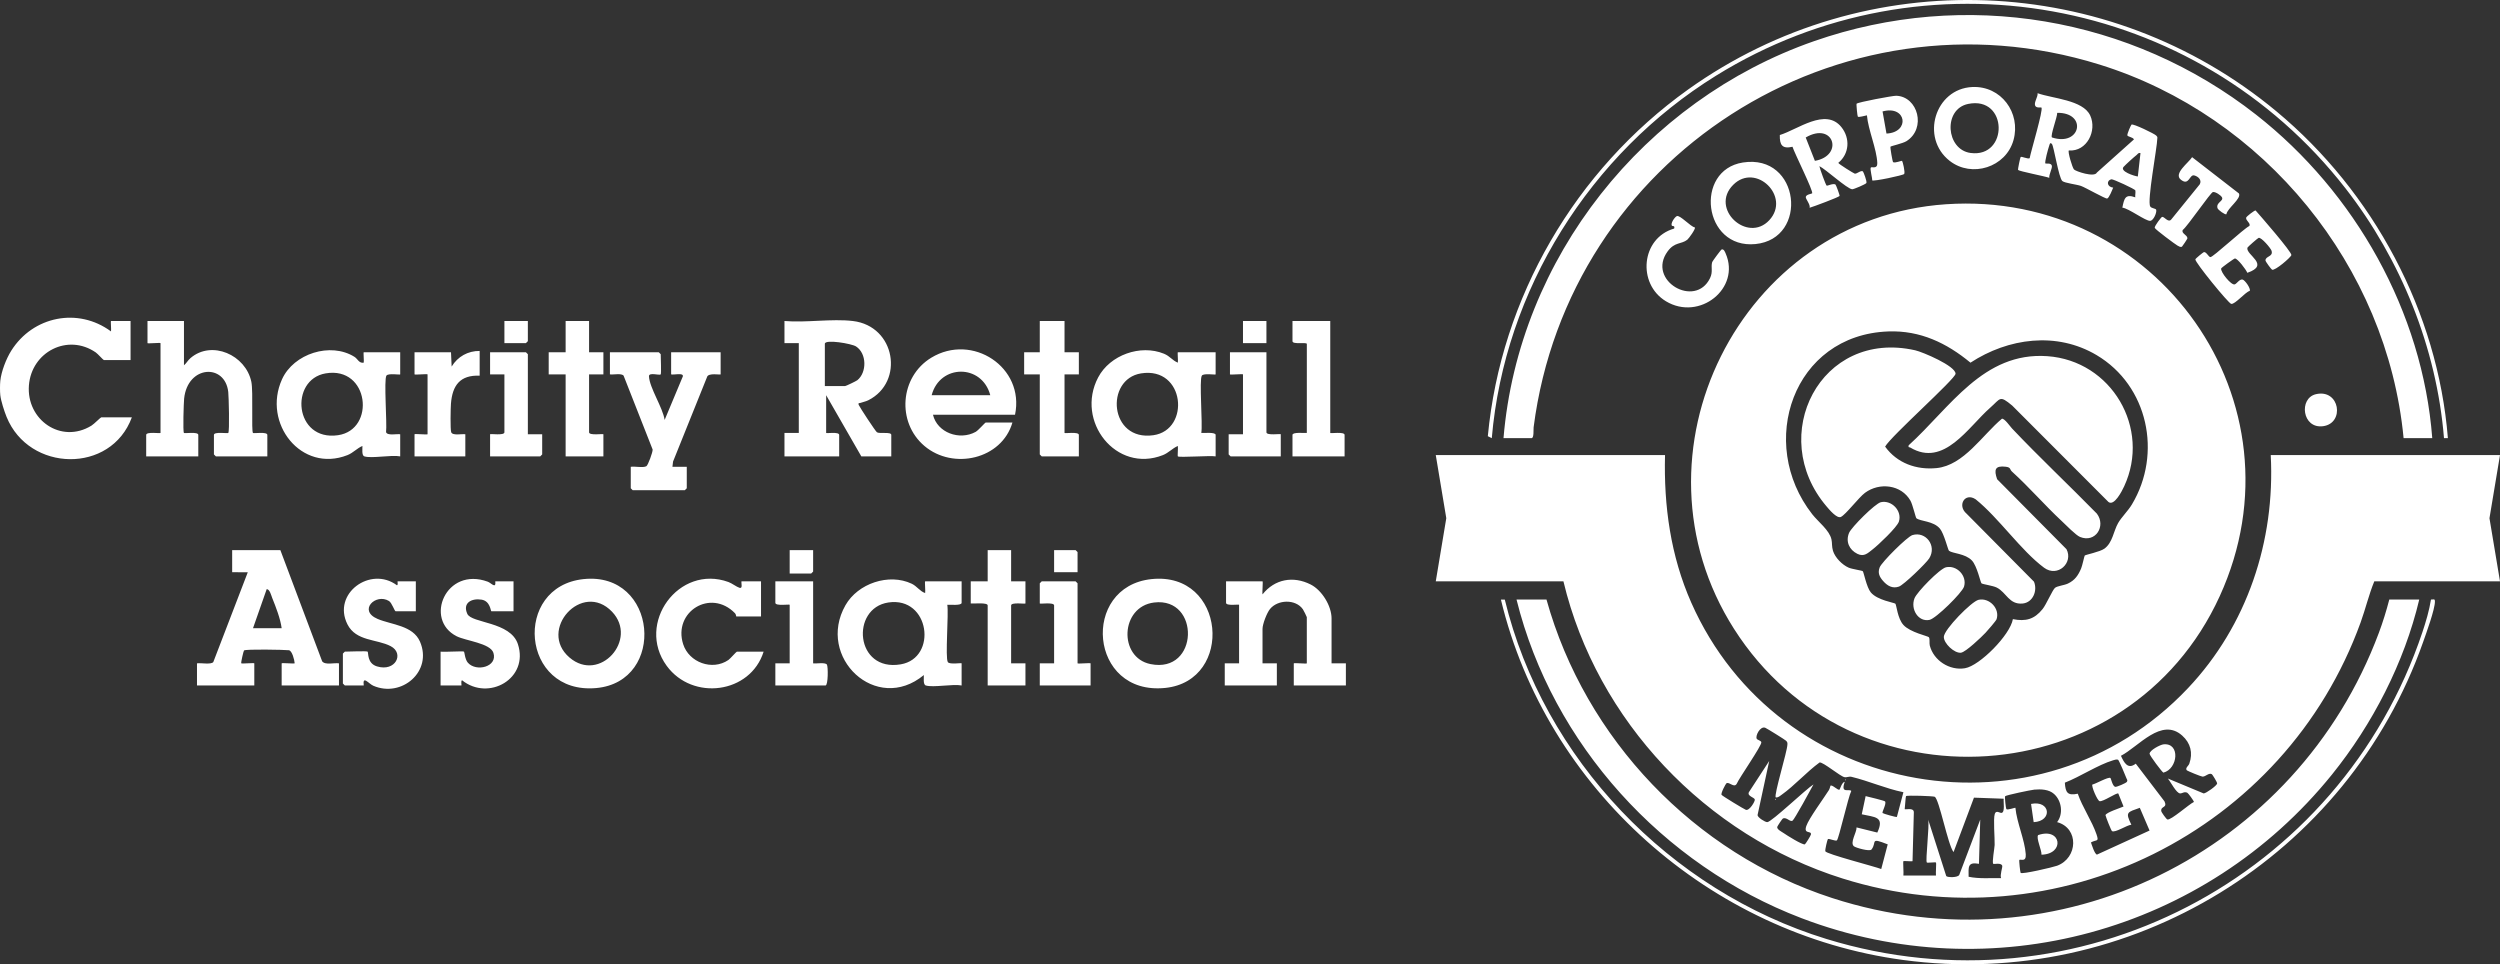
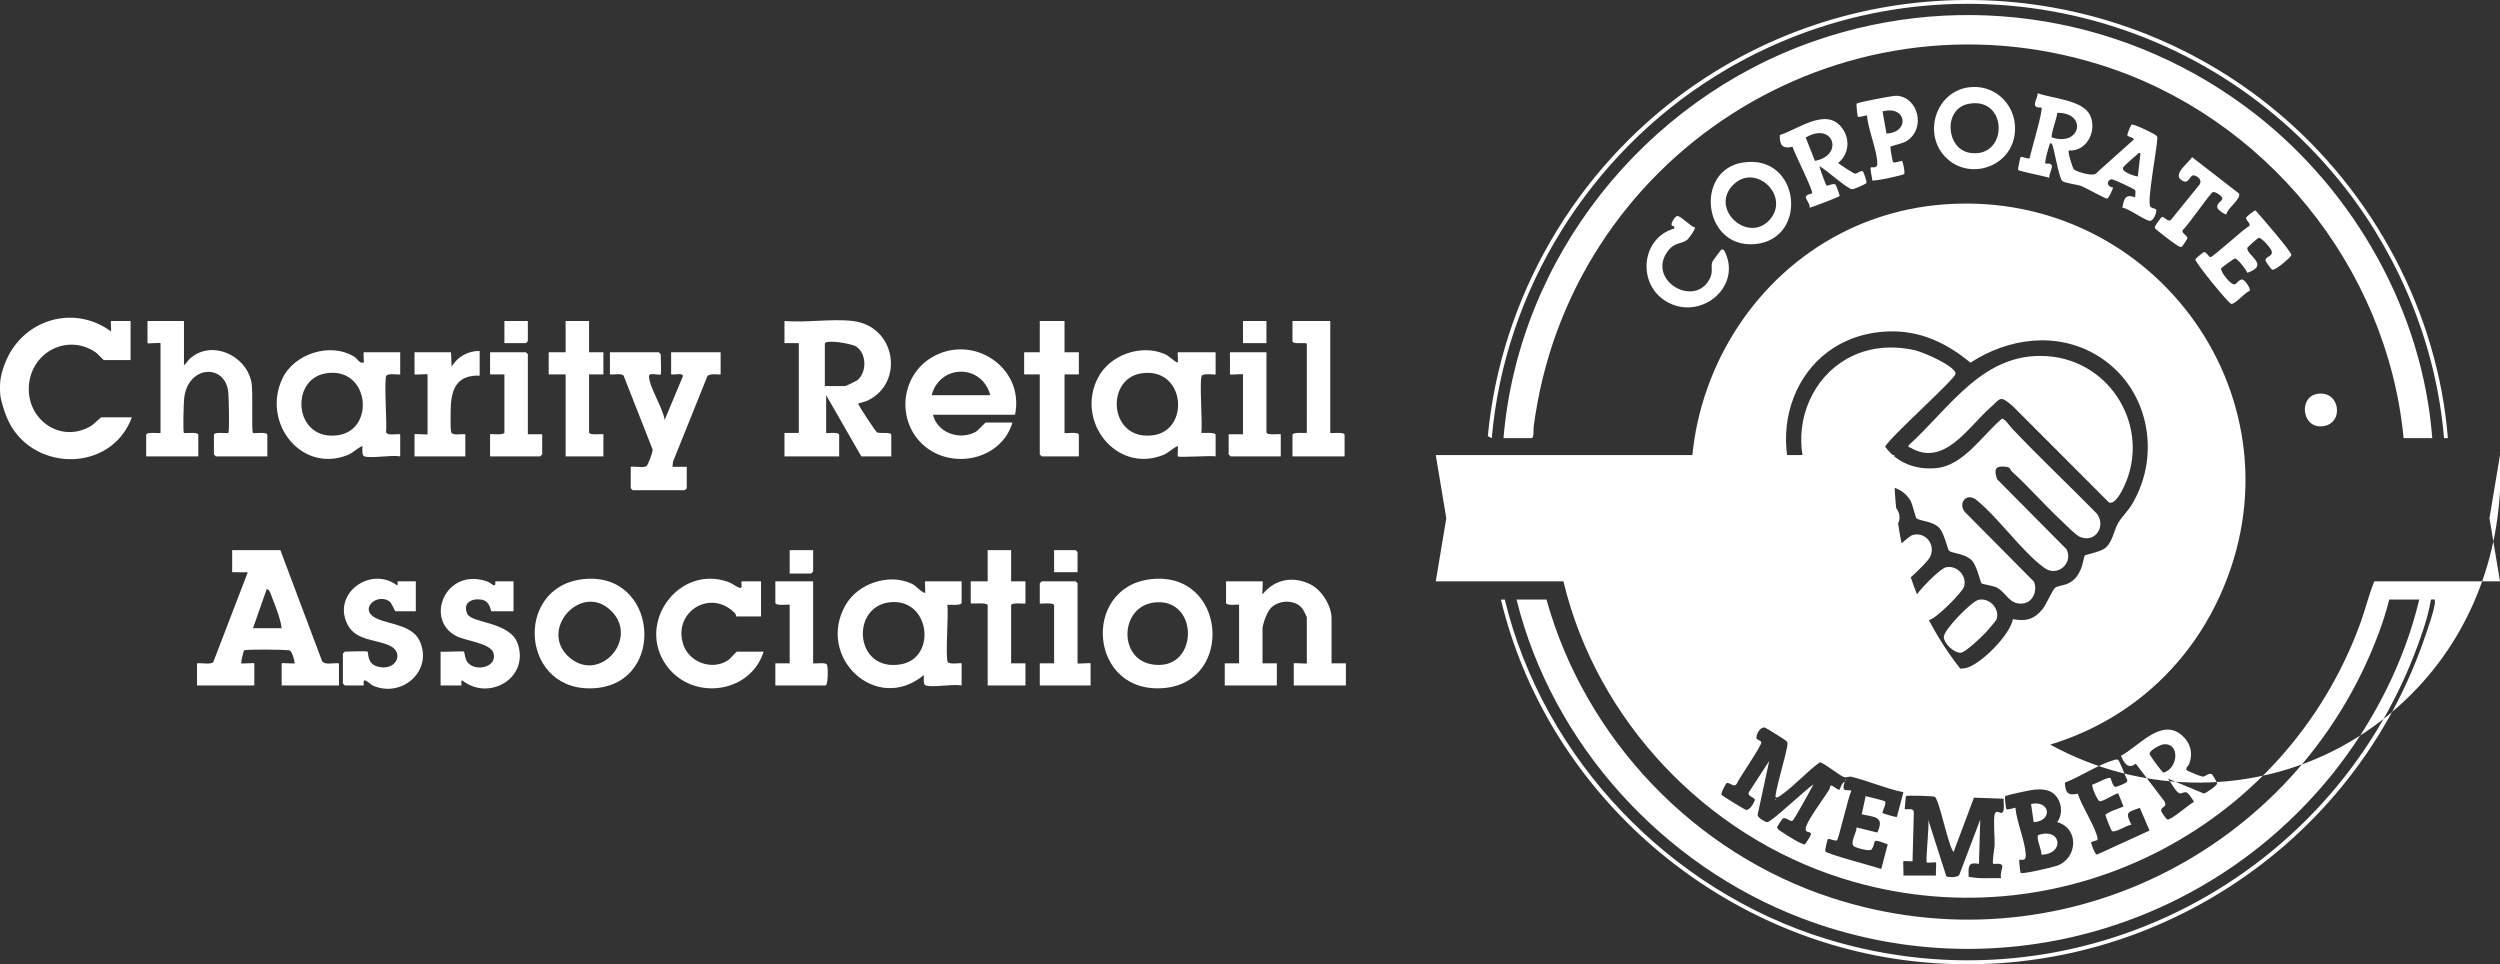
<svg xmlns="http://www.w3.org/2000/svg" id="b" viewBox="0 0 1217.337 469.544">
  <rect x="0" y="0" width="1217.337" height="469.544" fill="#333333" stroke="none" />
  <defs>
    <style>.d{fill:#fff;}</style>
  </defs>
  <g id="c">
-     <path class="d" d="M.146,185.465c.481-4.587,2.855-10.744,5.309-14.66,10.568-16.858,32.556-21.281,48.598-9.426.196-.702-.247-5.071.006-5.071h9.514v19.015h-13.003c-.269,0-2.956-3.031-3.915-3.694-13.614-9.419-31.318-.335-32.578,16.03-1.289,16.748,15.651,28.659,30.415,19.62,1.355-.83,4.494-4.068,4.809-4.068h14.906c-10.173,27.66-50.071,26.736-61.006-.203-1.107-2.728-2.744-7.769-3.057-10.572-.2-1.791-.189-5.17,0-6.972ZM844.36,306.228c57.171,89.755,192.345,80.793,236.516-15.953,43.049-94.287-30.582-197.749-133.239-190.824-100.51,6.78-157.481,121.68-103.277,206.777ZM1013.402,276.725c-1.409,3.387-3.071,5.847-6.502,7.447-1.78.83-4.975,1.121-6.208,2.036-1.181.877-4.288,8.141-6.098,10.386-4.016,4.983-8.192,6.116-14.45,4.889-1.313,7.697-16.167,22.694-23.331,23.903-7.487,1.264-15.297-3.762-17.142-11.088-.302-1.198.147-3.161-.429-4.008-.391-.575-9.112-2.334-12.404-5.986-2.884-3.199-3.34-9.686-3.919-10.343-.441-.5-8.769-1.672-11.952-5.489-2.087-2.503-3.476-10.017-3.926-10.345-.487-.354-5.237-1.007-6.847-1.707-3.156-1.373-6.626-4.885-7.65-8.202-.654-2.12-.334-3.762-.746-5.592-1.013-4.497-6.44-8.504-9.345-12.212-27.124-34.621-9.381-87.383,37.092-89.027,15.468-.547,28.346,5.625,39.945,15.213,18.399-12.029,41.951-15.237,61.413-3.689,25.104,14.896,32.029,47.953,17.198,72.717-1.915,3.197-5.102,6.22-6.743,9.108-2.222,3.91-2.647,9.48-6.621,12.399-2.192,1.61-9.316,2.977-9.614,3.393-.214.298-1.164,4.858-1.721,6.197ZM699.127,221.594l5.122,30.732-5.122,30.75h62.16c16.227,67.889,69.405,123.8,135.885,144.683,104.233,32.742,215.507-22.942,252.309-124.705,2.385-6.594,4.022-13.601,6.648-19.978h61.208l-5.126-30.738,5.126-30.744h-111.634c2.217,41.825-11.511,83.016-40.268,113.465-72.303,76.558-199.548,54.141-241.898-41.615-10.033-22.686-13.431-47.088-12.776-71.85h-111.634ZM867.52,387.016c6.239-4.41,12.197-11.162,18.495-15.743,1.686-.327,9.929,6.717,12.193,7.187.936.194,2.114-.5,3.394-.189,8.473,2.057,16.654,5.744,25.235,7.492l-3.178,12.039c-.27.241-6.761-1.62-6.976-1.91-.372-.501,2.022-4.516,1.222-5.643-.284-.4-8.129-2.261-9.461-2.593l-1.886,8.854c6.31,1.456,11.272.952,7.572,8.897l-10.104-2.511c.13,2.357-3.37,7.464-1.301,9.177.926.766,7.714,2.676,8.571,1.586,2.801-3.563-1.086-6.054,7.902-2.509l-3.153,12.007c-3.145-1.239-26.774-7.288-27.223-8.643-.224-.675,1-5.748,1.245-5.927.552-.401,3.76,1.164,4.396.605.942-.828,5.51-21.218,7-24.061-1.112-1.225-5.352,1.601-3.179-4.443-1.352.1-2.354,3.671-2.543,3.8-.8.546-3.533-2.563-4.419-1.898-.089.067-.313,1.418-.74,2.1-2.521,4.03-9.79,13.84-11.03,17.526-1.418,4.216,2.607,2.044,2.254,4.128-.105.622-2.688,4.753-2.965,4.811-1.31.275-8.718-4.368-10.307-5.487-.895-.631-3.351-1.779-3.147-2.996.054-.324,2.435-4.037,2.876-4.182,1.827-.599,3.353,1.86,4.584,1.139.881-.516,9.025-15.419,10.215-17.671-3.405,2.042-20.384,18.308-22.496,18.371-1.105.033-4.709-2.275-4.749-3.426l5.679-26.357-9.896,15.199c-.943,1.937,2.622,2.475,2.884,3.562.206.857-2.618,5.623-4.362,5.025-.806-.276-11.443-6.713-11.822-7.294-.501-.769,2.075-5.462,2.365-5.632,1.439-.844,3.704,2.452,4.999.259,1.21-2.865,12.347-18.746,11.989-20.251-.191-.803-1.8-1.036-2.205-1.645-.862-1.297,1.623-6.383,4.127-5.388.743.295,9.78,5.894,10.171,6.348.612.711.648.852.615,1.796-.125,3.606-6.682,24.672-5.683,25.765,1.173.153,1.98-.665,2.842-1.274ZM1079.598,381.545c-.2,1.051-5.434,4.807-6.56,4.803l-17.431-7.253c1.299,1.525,4.137,7.181,5.962,7.251,1.061.041,2.088-1.077,3.537-.304.457.244,3.182,3.928,3.183,4.459-2.287,1.03-11.225,9.041-12.924,8.53-.473-.142-2.905-3.464-2.976-4.109-.286-2.566,3.129-1.368,1.592-4.701l-14.002-18.366c-3.826,2.98-5.682-.416-7.215-3.834,8.57-4.431,19.708-18.87,29.82-9.849,4.13,3.684,5.279,8.481,3.482,13.644-.41,1.177-2.043,2.069-1.311,3.185.256.407,7.055,3.13,7.709,3.162,1.577.076,3.061-2.054,4.585-1.16.225.132,2.663,3.945,2.55,4.541ZM1035.45,378.981c.205.625.707.942.214,1.715-.398.625-5.019,2.604-5.695,2.444-1.339-.317-2.014-4.089-2.332-4.313-.988-.697-7.168,2.892-8.785,3.189-.59.806,2.431,7.842,3.505,8.098,1.69.403,8.349-4.3,9.125-3.722l2.546,6.33c-1.564.67-8.498,2.931-8.797,4.192.227,1.119,2.811,7.555,3.166,7.78,1.517.962,7.344-2.989,9.436-3.1-3.107-6.301-1.943-6.043,4.113-8.241l4.749,11.064-25.606,11.716c-1.171-.267-2.49-4.683-2.937-5.924,2.856-1.598,4.034-.025,2.694-3.992-2.14-6.334-6.886-13.237-9.106-19.733-4.944,1.038-5.99-.476-6.295-5.378,7.416-2.868,16.081-8.662,23.496-10.895.711-.214,1.845-.605,2.469-.216.419.26,3.732,8.051,4.039,8.988ZM1001.68,400.325c10.745,2.934,10.142,17.467-.014,21.229-2.059.763-17.017,4.238-17.739,3.494-.221-.228-.865-6.1-.636-6.32.573-.55,3.392,1.306,3.12-2.769-.463-6.934-4.37-15.447-5.033-22.599-.194-.185-3.802,1.221-4.42.624-.227-.219-.885-5.924-.589-6.269.474-.553,12.726-3.086,14.214-3.217,3.221-.284,7.091-.148,9.609,2.114,3.736,3.357,4.589,9.682,1.487,13.713ZM926.831,419.347c.219-.218,3.579.161,4.447.007l.636-23.769c.064-2.542-4.07-1.217-4.448-1.589.152-.926.423-6.102.643-6.332.483-.505,13.252-.052,13.958.302,2.218,1.113,6.411,23.508,9.191,26.944l9.931-26.508,14.489.521c-.22,1.53.725,6.523-1.003,6.896-.846.183-2.691-1.521-3.343.496-.812,2.516.04,11.652-.071,15.139-.049,1.555-1.37,8.493-.665,9.168.294.281,3.961-.703,4.371.997.186.769-1.214,4.473-.558,5.975-5.284-.108-10.625.405-15.823-.67-.039-4.78-.567-7.308,5.04-6.302l.625-21.551-10.197,26.88c-.572,1.466-5.849,1.364-6.36.63l-8.802-27.51c.738,2.682-1.433,20.131-.644,20.917.259.258,4.187-.264,4.447-.007.244.242-.181,5.27-.003,6.342h-15.857c.186-1.136-.256-6.723-.003-6.975ZM1098.66,55.912c-60.921-47.762-141.781-61.509-215.286-35.889-82.784,28.853-143.923,105.486-151.265,193.332h13.637c1.289,0,.888-4.211,1.029-5.31,16.913-131.35,148.128-216.207,275.531-176.614,80.195,24.922,140.09,98.109,148.093,181.923h13.954c-4.694-61.438-37.561-119.706-85.694-157.442ZM738.452,291.949c17.468,70.443,71.172,129.346,138.75,155.131,92.584,35.327,196.565,6.582,258.294-69.898,19.77-24.494,35.246-54.56,42.515-85.233h-14.589c-1.4,5.421-3.106,10.931-5.063,16.174-39.98,107.08-156.233,164.814-266.262,129.143-67.04-21.734-120.169-77.504-139.056-145.317h-14.589ZM381.985,156.309v10.775h6.977v43.735h-6.977v11.409h26.64v-10.458c0-1.66-6.343-.621-6.343-.951v-18.381l17.126,29.79h14.589v-10.458c0-1.647-5.599-.441-6.974-1.271-.685-.414-8.447-12.253-8.875-13.32-.453-1.131.411-.822.865-1,1.217-.475,2.501-.632,3.803-1.287,17.642-8.876,13.326-36.112-7.531-38.583-10.271-1.217-22.785.906-33.3,0ZM401.648,167.401c0-2.304,13.048-.097,15.192,1.298,5.285,3.44,5.293,12.663.64,16.424-.576.466-5.612,2.877-6.001,2.877h-9.831v-20.6ZM113.048,267.864v10.775l7.609.004-16.795,43.741c-1.119,1.348-6.043.309-7.939.623v10.775h27.908v-10.775c0-.317-5.599.237-6.344-.003-.266-.268,1.091-6.06,1.333-6.271.823-.718,19.642-.369,21.845-.111,1.567.184,2.719,4.725,2.827,6.382-.74.24-6.341-.314-6.341.003v10.775h27.908v-10.775c-2.294-.368-6.776.968-8.192-1.005l-20.351-54.139h-23.469ZM123.197,305.894l6.666-19.022c1.492-.003,2.226,3.147,2.685,4.29,1.83,4.561,3.959,9.991,4.603,14.732h-13.954ZM71.82,156.309v10.775c0,.317,6.343-.317,6.343,0v43.735c0,.362-6.977-.757-6.977.951v10.458h25.371v-10.458c0-1.686-6.639-.605-6.98-.947-.59-.593-.118-14.811.081-16.722,1.688-16.245,19.913-17.264,21.49-3.249.239,2.122.706,19.263.001,19.971-.341.343-6.98-.739-6.98.947v9.508c0,.067.884.951.951.951h25.054v-10.458c0-1.686-6.639-.605-6.98-.947-.88-.883.175-20.181-.796-24.875-2.717-13.133-19.303-20.482-29.651-11.579-1.325,1.14-1.952,2.526-3.167,3.491v-21.55h-17.76ZM591.933,222.228v-10.458c0-1.457-5.712-.86-6.98-.947.759-4.156-1.107-25.948.28-27.932.895-1.281,6.7-.251,6.7-.594v-10.775h-18.394c-.254,0,.188,4.365-.003,5.067-2.672-1.069-3.823-3.156-6.741-4.349-11.467-4.69-26.305.601-32.062,11.527-11.237,21.328,8.787,46.805,31.527,37.843,2.781-1.096,4.651-3.359,7.276-4.449.168.922-.221,4.844.003,5.067.651.65,15.975-.491,18.394,0ZM561.64,211.92c-21.547,3.101-23.644-27.28-6.026-30.104,21.485-3.444,24.145,27.497,6.026,30.104ZM468.247,333.783v-10.775c0-.342-5.805.688-6.7-.594-1.387-1.985.479-23.777-.28-27.932,1.268-.088,6.98.51,6.98-.947v-10.458h-17.76c-.285,0,.212,4.994-.003,5.701-2.578-.849-3.963-3.325-6.543-4.547-11.103-5.258-26.222-.131-32.25,10.466-14.381,25.279,14.971,53.202,38.156,34.016.06,1.299-.453,4.634.958,5.071,3.633,1.125,13.112-.837,17.443,0ZM438.602,323.491c-22.242,3.792-24.525-27.319-6.042-30.118,20.236-3.065,24.082,27.043,6.042,30.118ZM453.467,174.181c-15.299,9.298-16.956,31.453-3.312,42.99,13.973,11.815,37.638,6.477,42.829-11.424h-13.003c-.337,0-3.556,3.808-4.944,4.567-7.814,4.277-18.655.409-20.745-8.37h39.96c4.824-23.154-20.819-39.899-40.786-27.763ZM453.659,192.437c3.988-15.193,24.474-15.346,28.543,0h-28.543ZM648.384,301.14c0-6.092-4.699-13.75-10.124-16.505-8.511-4.323-17.562-2.69-23.487,4.778-.245-.74.311-6.338-.006-6.338h-17.76v10.458c0,1.66,6.343.621,6.343.951v28.523h-6.977v10.775h25.371v-10.775h-6.977v-16.797c0-2.302,2.1-7.778,3.647-9.667,3.789-4.626,12.475-4.932,16.022.153.286.411,1.897,3.596,1.897,3.809v22.501c0,.317-6.343-.317-6.343,0v10.775h25.371v-10.775h-6.977v-21.867ZM321.728,172.472c0-.067-.884-.951-.951-.951h-23.786v10.775c1.744.265,5.571-.68,6.663.631l14.139,35.965c.117,1.192-2.262,7.639-3.03,8.102-1.53.923-5.678-.027-7.623.305v10.458c0,.067.884.951.951.951h25.371c.067,0,.951-.884.951-.951v-10.458l-6.979-.003.3-2.551,16.547-41.143c.528-2.222,6.622-.954,6.622-1.305v-10.775h-24.103v10.775c1.241.39,6.011-.975,5.715.948l-8.879,21.235c-.897-6.057-7.364-15.623-7.632-21.231-.102-2.146,5.075-.305,5.721-.952.347-.348,0-8.419,0-9.824ZM567.435,334.973c33.64-3.496,29.486-56.786-6.725-52.988-34.538,3.622-30.564,56.863,6.725,52.988ZM560.182,323.361c-15.631-3.202-14.707-27.953,1.785-29.978,22.576-2.773,21.94,34.839-1.785,29.978ZM290.32,335.04c34.31-3.095,29.904-56.843-6.157-53.055-34.612,3.636-30.591,56.37,6.157,53.055ZM277.312,320.171c-15.613-13.36,6.16-37.567,20.722-22.292,12.892,13.523-6.025,34.869-20.722,22.292ZM1017.788,56.229c-3.504-7.597-18.472-8.241-25.616-10.845.22,1.798-1.775,4.325-1.227,5.939.515,1.518,2.838.802,3.102,1.058,1.002.97-5.194,21.53-5.735,24.654-.798.567-3.979-1.008-4.387-.593-.226.23-1.444,6.053-1.256,6.315.455.638,13.278,3.108,15.202,3.833-.255-1.588,1.601-4.747,1.228-5.948-.457-1.474-2.89-.822-3.116-1.042-.521-.505,1.388-7.403,1.827-8.61.241-.661.358-1.886,1.328-.884.942.974,3.314,16.579,5.092,18.054,1.218,1.01,6.922,1.628,9.045,2.37s11.91,6.348,12.763,6.15c.95-.22,2.47-4.231,2.937-5.314-3.045-.339-3.46-3.414-.839-4.062.74-.183,11.479,4.783,11.627,5.411.224.946-.168,2.327-.029,3.376-4.919-1.791-5.388.576-6.296,5.022,3.158.341,11.357,6.635,13.585,6.424,1.592-.151,3.219-3.901,2.914-5.341-.162-.763-2.305-.644-2.917-1.655-1.625-2.687,3.349-28.334,3.466-33.346.096-.574-.238-.839-.585-1.208-.801-.85-11.184-5.897-11.997-5.312-.28.202-2.18,4.489-2.022,5.242.143.679,2.757.867,3.208,1.97l-18.064,16.16c-1.124,2.502-10.322-.613-11.144-1.539-.8-.901-3.12-8.626-2.498-9.234,8.802.639,13.823-9.63,10.403-17.047ZM1001.724,54.941c14.86-.191,11.475,16.635-2.563,11.979-.875-.909,2.659-10.005,2.563-11.979ZM1040.983,85.937c-1.756-.197-8.944-2.528-6.92-4.704,1.125-1.21,4.984-4.73,6.305-5.742.636-.488.804-1.229,1.904-.944l-1.288,11.39ZM358.833,317.303c-.292,0-3.247,3.451-4.164,4.079-7.812,5.352-19.17,1.201-22.015-7.71-5.028-15.748,13.375-27.265,25.247-15.057.528.543.53,1.574.615,1.574h12.051v-17.114h-9.514c-.204.897.728,3.646-.934,3.156-1.441-.425-3.668-2.197-5.416-2.832-24.139-8.768-45.215,20.089-30.064,40.818,12.577,17.207,40.762,13.586,47.197-6.915h-13.003ZM214.534,317.303v16.48h10.149c.176,0-.396-2.345.314-2.532,12.932,10.361,32.704-.865,27.169-17.641-3.622-10.976-22.529-10.061-24.616-14.697-2.438-5.418,2.172-7.689,6.928-6.924,4.326.696,4.399,5.665,4.793,5.665h10.783v-14.578h-8.88c.416,3.891-1.984.788-3.66.171-20.41-7.501-31.171,18.464-15.166,26.565,4.431,2.243,16.425,3.376,17.918,8.097,2.142,6.772-8.32,9.425-12.432,4.802-1.426-1.603-1.664-5.222-1.882-5.408-.44-.375-9.785.279-11.417,0ZM167.914,317.303c-.067,0-.951.884-.951.951v14.578c0,.067.884.951.951.951h9.197c-.636-5.144,2.41-.851,4.638.119,13.754,5.991,29.046-6.939,22.755-21.471-3.433-7.931-13.879-8.177-20.648-11.059-9.72-4.138-.827-12.671,5.553-8.719,1.435.889,2.712,5.001,3.241,5.001h9.831v-14.578h-8.88c-.138,0,.357,1.876-.324,1.909-12.834-9.556-31.647,4.007-24.102,19.014,4.194,8.342,14.324,7.117,21.064,10.643,6.757,3.535,2.356,12.62-6.684,9.848-4.928-1.511-4.047-6.692-4.542-7.186-.393-.392-9.543,0-11.1,0ZM1108.541,54.277c-81.824-68.055-199.804-72.678-286.563-10.674-54.863,39.209-91.15,101.296-97.506,168.796l1.926.959c6.245-72.225,47.895-138.494,109.152-176.475,101.54-62.957,233.553-38.855,306.558,54.839,26.991,34.641,44.392,77.701,47.957,121.634l1.897 0c-4.907-61.444-36.309-119.895-83.422-159.08ZM730.844,291.953c22.112,92.164,101.799,162.809,195.763,175.479,110.519,14.902,216.578-50.359,253.318-154.871,1.472-4.187,5.75-15.881,5.721-19.66-.012-1.61-.769-.858-1.923-.955-.832,5.274-2.46,10.769-4.151,15.825-40.108,119.908-168.251,186.955-290.291,149.423-76.241-23.447-137.726-87.606-156.552-165.242l-1.885 0ZM506.304,156.309v15.212h-7.611v10.775h7.611v38.981c0,.067.884.951.951.951h18.077v-10.458c0-1.708-6.977-.589-6.977-.951v-28.523h6.977v-10.775h-6.977v-15.212h-12.051ZM480.933,267.864v15.212h-8.246v10.775c1.429.157,8.246-.6,8.246.951v38.981h18.394v-10.775h-6.977v-28.206c0-1.708,6.977-.589,6.977-.951v-10.775h-6.977v-15.212h-11.417ZM275.425,156.309v15.212h-8.246v10.775h8.246v39.932h18.394v-10.775c0-.362-6.977.757-6.977-.951v-28.206h6.977v-10.775h-6.977v-15.212h-11.417ZM629.356,156.309v9.824c0,1.758,6.845.356,6.988,1.316l-.008,43.373c-1.269.088-6.98-.51-6.98.947v10.458h25.371v-10.458c0-1.708-6.977-.589-6.977-.951v-54.51h-18.394ZM219.922,178.49l-.314-6.969h-17.76v10.775c0,.317,6.343-.317,6.343,0v29.156c0,.317-6.343-.317-6.343,0v10.775h24.737v-10.775c-1.648-.281-6.27.85-6.889-1.039-.477-1.456-.284-11.684-.111-13.879.701-8.94,4.488-13.988,13.977-13.605v-12.043c-5.697-.058-10.694,2.757-13.64,7.603ZM377.545,283.076v10.458c0,1.708,6.977.589,6.977.951v28.523h-6.977v10.775h24.42c1.3,0,1.323-9.25.675-10.182-.837-1.202-5.134-.359-6.7-.594v-39.932h-18.394ZM257.031,172.472c0-.067-.884-.951-.951-.951h-17.443v10.775h6.977v28.206c0,1.708-6.977.589-6.977.951v10.775h24.42c.067,0,.951-.884.951-.951v-9.824h-6.977v-38.981ZM598.91,171.521v10.775c0,.317,6.343-.317,6.343,0v29.156h-6.977v9.824c0,.067.884.951.951.951h24.42v-10.775c0-.362-6.977.757-6.977-.951v-38.981h-17.76ZM524.699,284.026c0-.067-.884-.951-.951-.951h-16.491c-.067,0-.951.884-.951.951v9.824c0,.362,6.977-.757,6.977.951v28.206h-6.977v10.775h24.737v-10.775c0-.317-6.04.304-6.343,0v-38.981ZM949.367,78.332c10.792,8.428,27.402,3.118,31.076-10.114,3.69-13.291-6.062-26.521-20.1-25.846-18.172.875-25.332,24.749-10.976,35.96ZM959.554,74.485c-12.05-1.604-13.495-21.371-1.179-23.884,19.459-3.969,19.72,26.352,1.179,23.884ZM854.775,118.844c26.149-2.562,21.8-44.117-6.122-39.711-23.75,3.747-19.417,42.213,6.122,39.711ZM861.532,107.215c-10.583,11.416-29.204-5.601-17.562-17.233,11.001-10.991,28.167,5.792,17.562,17.233ZM903.164,84.56c-.473-.084-8.022-4.782-8.032-5.262,5.416-4.442,5.849-11.968,1.526-17.383-7.713-9.661-21.372,1.226-30.002,3.83-.132,4.907,1.193,6.87,6.176,5.72.864,2.909,10.28,21.676,9.566,22.683-.169.238-2.8.464-3.087,1.693-.231.989,2.322,3.701,1.86,5.323,1.841-.516,14.103-5.107,14.573-5.736.201-.269-1.734-5.42-1.985-5.577-1.174-.733-3.959.795-4.31.526-.435-.333-3.297-8.145-3.532-9.484,3.131,1.544,13.453,11.03,15.96,11.266.71.067,6.551-2.433,6.926-3.036.425-.682-1.443-5.49-1.684-5.661-.981-.7-2.937,1.276-3.955,1.096ZM879.263,66.947c13.574-7.957,18.816,8.806,4.476,11.377l-4.476-11.377ZM1094.342,120.615c.09-.352,5.108-4.708,5.459-4.802,1.346-.358,5.89,5.04,6.279,6.245.985,3.048-2.969,2.559-2.941,4.777.006.508,2.765,4.254,3.197,4.484,1.362.725,9.204-6.048,9.416-7.111.287-1.436-15.242-19.273-17.434-21.731-.523-.085-4.47,2.93-4.588,3.524-.287,1.445,2.41,2.723,1.542,4.049-2.816,1.347-17.778,15.36-18.979,15.155-.923-.157-1.934-2.661-3.165-2.439-.267.048-4.044,3.088-4.132,3.517-.277,1.364,16.085,21.422,17.452,21.685,1.842.354,6.804-5.708,9.021-6.32.632-1.084-2.341-5.304-3.497-5.523-1.538-.291-2.828,2.096-3.844,2.365-1.713.453-6.949-6.018-6.57-7.749.089-.405,6.283-4.875,6.698-4.878,1.333-.01,5.418,5.412,6.049,6.983,11.408-3.915-.867-8.699.036-12.231ZM816.474,105.244c-1.082.546-3.111,3.538-2.381,4.67.167.258,1.661-.186,1.105,1.383-16.116,4.623-18.083,26.892-4.007,35.391,16.297,9.84,36.567-6.269,29.062-23.337-.314-.714-.844-2.171-1.896-1.901-.373.096-4.523,5.786-4.628,6.156-.742,2.614.498,4.617-1.051,7.824-7.224,14.96-30.988,1.112-20.647-13.027,3.435-4.697,6.685-3.382,9.562-5.656.748-.592,4.172-5.316,3.702-6.002-2.058-.298-7.31-6.262-8.822-5.499ZM928.318,68.737c9.799-6.174,5.616-21.767-4.993-22.111-1.605-.052-18.638,3.13-19.28,3.875-.207.24.369,6.073.589,6.301.444.46,3.534-.508,4.434-.642.623,7.136,4.776,16.387,5.05,23.229.125,3.107-2.659,1.704-3.12,2.149-.602.582.727,5.076.64,6.288.641.614,15.096-2.457,15.566-3.102.599-.821-.75-6.183-1.011-6.38-.278-.209-3.599,1.263-4.389.591-.29-.247-1.488-7.197-1.267-7.507.238-.335,5.988-1.56,7.781-2.69ZM916.682,54.261c11.685-3.194,13.549,10.226,1.91,10.777l-1.91-10.777ZM1090.203,94.19l-22.791-17.661c-1.846,2.874-9.205,8.026-5.456,10.989,4.026,3.182,4.111-2.712,6.492-2.1,1.938.498,3.825,2.225,2.691,4.326l-13.934,17.187c-1.467,1.641-3.36-1.569-4.421-1.32-.368.086-3.726,4.39-3.577,5.331.111.695,10.225,8.22,11.097,8.651.657.324,1.429.947,2.186.504.208-.122,2.642-3.794,2.643-4.036.002-1.688-3.131-2.368-2.269-4.088,2.401-1.868,13.536-18.277,14.701-18.467,1.186-.193,3.868,1.561,4.391,2.591.935,1.842-3.015,2.446-2.178,5.258.256.859,3.714,3.384,4.336,2.964.358-2.85,7.47-7.624,6.089-10.131ZM1131.221,207.525c10.639-1.455,8.135-18.273-3.504-15.585-8.46,1.954-6.764,16.989,3.504,15.585ZM384.522,267.864v11.409h10.466c.067,0,.951-.884.951-.951v-10.458h-11.417ZM605.253,156.309v10.775h11.417v-10.775h-11.417ZM524.699,268.814c0-.067-.884-.951-.951-.951h-10.466v10.775h11.417v-9.824ZM245.614,156.309v10.775h10.466c.067,0,.951-.884.951-.951v-9.824h-11.417ZM188.171,182.89c-1.323,1.893.36,23.474-.188,27.524.618,1.889,5.241.758,6.889,1.039v10.775c-4.331-.837-13.81,1.125-17.443,0-1.408-.436-.902-3.769-.955-5.067-2.625,1.09-4.495,3.353-7.276,4.449-22.424,8.838-41.584-15.501-31.875-36.923,5.679-12.529,23.624-18.242,35.309-10.907,1.525.957,2.212,3.254,4.477,2.81.191-.703-.25-5.068.003-5.068h17.76v10.775c0,.342-5.805-.688-6.7.594ZM158.55,181.814c-17.723,3.047-15.266,33.184,6.028,30.106,18.488-2.672,15.218-33.759-6.028-30.106ZM974.81,203.892c-9.473,7.876-18.564,22.704-31.807,24.034-9.866.991-19.271-2.418-25.071-10.452,2.798-5.081,34.291-33.022,34.294-35.494.005-3.784-15.964-10.58-19.677-11.417-46.135-10.4-72.443,41.671-43.119,76.048,1.321,1.549,5.014,6.001,6.945,5.11,2.38-1.098,8.722-9.509,11.748-11.746,7.085-5.236,17.697-3.996,22.158,3.843,1.049,1.843,2.52,8.26,2.877,8.534,2.063,1.584,8.234,1.264,11.444,5.044,2.032,2.393,3.956,10.438,4.423,10.792,1.804,1.369,7.868,1.304,11.141,4.713,2.558,2.663,4.201,10.799,4.7,11.149.695.488,5.551,1.102,7.447,2.066,4.683,2.381,5.975,8.368,12.559,7.761,5.005-.461,7.384-6.231,5.544-10.64l-32.826-33.116c-4.69-3.968-.816-10.521,4.45-6.979,11.244,9.056,22.067,24.97,33.283,33.291,6.626,4.915,14.399-2.418,10.919-9.015l-33.775-34.064c-1.622-4.683-1.019-6.714,4.187-6.087,2.63.317,1.87,1.294,3.037,2.352,8.423,7.633,15.895,16.327,24.16,24.035,1.992,1.858,6.932,6.973,8.989,7.808,7.555,3.067,12.763-5.318,8.197-11.358-13.637-13.927-27.908-27.304-41.293-41.451-.942-.995-3.674-4.983-4.935-4.76ZM979.814,197.491l46.891,46.959c2.807,2.102,6.573-5.373,7.631-7.653,13.107-28.239-6.121-61.161-37.424-63.364-31.23-2.198-47.342,25.12-67.536,43.416-.258,1.269.293.774.805,1.079,16.425,9.803,28.2-10,38.915-19.394,5.183-4.544,4.444-6.239,10.717-1.043ZM924.643,285.64c2.365-.827,13.318-11.422,14.771-13.763,3.826-6.164-1.722-13.274-8.169-11.328-2.581.779-14.972,13.141-15.967,15.731-1.018,2.652-.14,4.551,1.628,6.577,2.111,2.419,4.608,3.877,7.737,2.783ZM946.522,310.081c-.099,3.202,5.178,8.161,8.368,7.742,2.293-.301,9.943-7.595,11.921-9.694.948-1.006,5.137-5.798,5.406-6.636,1.672-5.196-3.564-10.568-8.768-9.424-3.434.755-16.818,14.457-16.927,18.012ZM932.238,291.322c-2.059,5.28,1.821,11.669,7.311,10.519,3.145-.658,15.899-13.205,16.806-16.201,1.587-5.244-3.511-10.571-8.761-9.417-3.054.671-14.165,12.047-15.355,15.099ZM924.648,253.957c1.638-5.196-3.535-10.577-8.77-9.426-2.804.616-14.354,12.187-15.504,14.95-1.751,4.206.064,8.238,4.046,10.2,3.324,1.637,5.166-.428,7.454-2.187,2.691-2.068,11.902-10.772,12.774-13.536ZM898.609,380.052c.412-.211.412-.423,0-.634v.634ZM864.358,389.56c.412-.211.412-.423,0-.634v.634ZM1046.705,367.046c.007.838,6.178,9.063,6.738,9.177,7.095-1.844,8.337-14.569.082-13.785-1.591.151-6.835,2.885-6.821,4.607ZM992.432,406.634c-1.073,1.479,1.825,7.426,1.64,9.549,11.502-.285,9.732-13.471-1.64-9.549ZM988.991,391.459l1.276,8.879c9.336-.473,8.18-10.822-1.276-8.879Z" />
+     <path class="d" d="M.146,185.465c.481-4.587,2.855-10.744,5.309-14.66,10.568-16.858,32.556-21.281,48.598-9.426.196-.702-.247-5.071.006-5.071h9.514v19.015h-13.003c-.269,0-2.956-3.031-3.915-3.694-13.614-9.419-31.318-.335-32.578,16.03-1.289,16.748,15.651,28.659,30.415,19.62,1.355-.83,4.494-4.068,4.809-4.068h14.906c-10.173,27.66-50.071,26.736-61.006-.203-1.107-2.728-2.744-7.769-3.057-10.572-.2-1.791-.189-5.17,0-6.972ZM844.36,306.228c57.171,89.755,192.345,80.793,236.516-15.953,43.049-94.287-30.582-197.749-133.239-190.824-100.51,6.78-157.481,121.68-103.277,206.777ZM1013.402,276.725c-1.409,3.387-3.071,5.847-6.502,7.447-1.78.83-4.975,1.121-6.208,2.036-1.181.877-4.288,8.141-6.098,10.386-4.016,4.983-8.192,6.116-14.45,4.889-1.313,7.697-16.167,22.694-23.331,23.903-7.487,1.264-15.297-3.762-17.142-11.088-.302-1.198.147-3.161-.429-4.008-.391-.575-9.112-2.334-12.404-5.986-2.884-3.199-3.34-9.686-3.919-10.343-.441-.5-8.769-1.672-11.952-5.489-2.087-2.503-3.476-10.017-3.926-10.345-.487-.354-5.237-1.007-6.847-1.707-3.156-1.373-6.626-4.885-7.65-8.202-.654-2.12-.334-3.762-.746-5.592-1.013-4.497-6.44-8.504-9.345-12.212-27.124-34.621-9.381-87.383,37.092-89.027,15.468-.547,28.346,5.625,39.945,15.213,18.399-12.029,41.951-15.237,61.413-3.689,25.104,14.896,32.029,47.953,17.198,72.717-1.915,3.197-5.102,6.22-6.743,9.108-2.222,3.91-2.647,9.48-6.621,12.399-2.192,1.61-9.316,2.977-9.614,3.393-.214.298-1.164,4.858-1.721,6.197ZM699.127,221.594l5.122,30.732-5.122,30.75h62.16c16.227,67.889,69.405,123.8,135.885,144.683,104.233,32.742,215.507-22.942,252.309-124.705,2.385-6.594,4.022-13.601,6.648-19.978h61.208l-5.126-30.738,5.126-30.744c2.217,41.825-11.511,83.016-40.268,113.465-72.303,76.558-199.548,54.141-241.898-41.615-10.033-22.686-13.431-47.088-12.776-71.85h-111.634ZM867.52,387.016c6.239-4.41,12.197-11.162,18.495-15.743,1.686-.327,9.929,6.717,12.193,7.187.936.194,2.114-.5,3.394-.189,8.473,2.057,16.654,5.744,25.235,7.492l-3.178,12.039c-.27.241-6.761-1.62-6.976-1.91-.372-.501,2.022-4.516,1.222-5.643-.284-.4-8.129-2.261-9.461-2.593l-1.886,8.854c6.31,1.456,11.272.952,7.572,8.897l-10.104-2.511c.13,2.357-3.37,7.464-1.301,9.177.926.766,7.714,2.676,8.571,1.586,2.801-3.563-1.086-6.054,7.902-2.509l-3.153,12.007c-3.145-1.239-26.774-7.288-27.223-8.643-.224-.675,1-5.748,1.245-5.927.552-.401,3.76,1.164,4.396.605.942-.828,5.51-21.218,7-24.061-1.112-1.225-5.352,1.601-3.179-4.443-1.352.1-2.354,3.671-2.543,3.8-.8.546-3.533-2.563-4.419-1.898-.089.067-.313,1.418-.74,2.1-2.521,4.03-9.79,13.84-11.03,17.526-1.418,4.216,2.607,2.044,2.254,4.128-.105.622-2.688,4.753-2.965,4.811-1.31.275-8.718-4.368-10.307-5.487-.895-.631-3.351-1.779-3.147-2.996.054-.324,2.435-4.037,2.876-4.182,1.827-.599,3.353,1.86,4.584,1.139.881-.516,9.025-15.419,10.215-17.671-3.405,2.042-20.384,18.308-22.496,18.371-1.105.033-4.709-2.275-4.749-3.426l5.679-26.357-9.896,15.199c-.943,1.937,2.622,2.475,2.884,3.562.206.857-2.618,5.623-4.362,5.025-.806-.276-11.443-6.713-11.822-7.294-.501-.769,2.075-5.462,2.365-5.632,1.439-.844,3.704,2.452,4.999.259,1.21-2.865,12.347-18.746,11.989-20.251-.191-.803-1.8-1.036-2.205-1.645-.862-1.297,1.623-6.383,4.127-5.388.743.295,9.78,5.894,10.171,6.348.612.711.648.852.615,1.796-.125,3.606-6.682,24.672-5.683,25.765,1.173.153,1.98-.665,2.842-1.274ZM1079.598,381.545c-.2,1.051-5.434,4.807-6.56,4.803l-17.431-7.253c1.299,1.525,4.137,7.181,5.962,7.251,1.061.041,2.088-1.077,3.537-.304.457.244,3.182,3.928,3.183,4.459-2.287,1.03-11.225,9.041-12.924,8.53-.473-.142-2.905-3.464-2.976-4.109-.286-2.566,3.129-1.368,1.592-4.701l-14.002-18.366c-3.826,2.98-5.682-.416-7.215-3.834,8.57-4.431,19.708-18.87,29.82-9.849,4.13,3.684,5.279,8.481,3.482,13.644-.41,1.177-2.043,2.069-1.311,3.185.256.407,7.055,3.13,7.709,3.162,1.577.076,3.061-2.054,4.585-1.16.225.132,2.663,3.945,2.55,4.541ZM1035.45,378.981c.205.625.707.942.214,1.715-.398.625-5.019,2.604-5.695,2.444-1.339-.317-2.014-4.089-2.332-4.313-.988-.697-7.168,2.892-8.785,3.189-.59.806,2.431,7.842,3.505,8.098,1.69.403,8.349-4.3,9.125-3.722l2.546,6.33c-1.564.67-8.498,2.931-8.797,4.192.227,1.119,2.811,7.555,3.166,7.78,1.517.962,7.344-2.989,9.436-3.1-3.107-6.301-1.943-6.043,4.113-8.241l4.749,11.064-25.606,11.716c-1.171-.267-2.49-4.683-2.937-5.924,2.856-1.598,4.034-.025,2.694-3.992-2.14-6.334-6.886-13.237-9.106-19.733-4.944,1.038-5.99-.476-6.295-5.378,7.416-2.868,16.081-8.662,23.496-10.895.711-.214,1.845-.605,2.469-.216.419.26,3.732,8.051,4.039,8.988ZM1001.68,400.325c10.745,2.934,10.142,17.467-.014,21.229-2.059.763-17.017,4.238-17.739,3.494-.221-.228-.865-6.1-.636-6.32.573-.55,3.392,1.306,3.12-2.769-.463-6.934-4.37-15.447-5.033-22.599-.194-.185-3.802,1.221-4.42.624-.227-.219-.885-5.924-.589-6.269.474-.553,12.726-3.086,14.214-3.217,3.221-.284,7.091-.148,9.609,2.114,3.736,3.357,4.589,9.682,1.487,13.713ZM926.831,419.347c.219-.218,3.579.161,4.447.007l.636-23.769c.064-2.542-4.07-1.217-4.448-1.589.152-.926.423-6.102.643-6.332.483-.505,13.252-.052,13.958.302,2.218,1.113,6.411,23.508,9.191,26.944l9.931-26.508,14.489.521c-.22,1.53.725,6.523-1.003,6.896-.846.183-2.691-1.521-3.343.496-.812,2.516.04,11.652-.071,15.139-.049,1.555-1.37,8.493-.665,9.168.294.281,3.961-.703,4.371.997.186.769-1.214,4.473-.558,5.975-5.284-.108-10.625.405-15.823-.67-.039-4.78-.567-7.308,5.04-6.302l.625-21.551-10.197,26.88c-.572,1.466-5.849,1.364-6.36.63l-8.802-27.51c.738,2.682-1.433,20.131-.644,20.917.259.258,4.187-.264,4.447-.007.244.242-.181,5.27-.003,6.342h-15.857c.186-1.136-.256-6.723-.003-6.975ZM1098.66,55.912c-60.921-47.762-141.781-61.509-215.286-35.889-82.784,28.853-143.923,105.486-151.265,193.332h13.637c1.289,0,.888-4.211,1.029-5.31,16.913-131.35,148.128-216.207,275.531-176.614,80.195,24.922,140.09,98.109,148.093,181.923h13.954c-4.694-61.438-37.561-119.706-85.694-157.442ZM738.452,291.949c17.468,70.443,71.172,129.346,138.75,155.131,92.584,35.327,196.565,6.582,258.294-69.898,19.77-24.494,35.246-54.56,42.515-85.233h-14.589c-1.4,5.421-3.106,10.931-5.063,16.174-39.98,107.08-156.233,164.814-266.262,129.143-67.04-21.734-120.169-77.504-139.056-145.317h-14.589ZM381.985,156.309v10.775h6.977v43.735h-6.977v11.409h26.64v-10.458c0-1.66-6.343-.621-6.343-.951v-18.381l17.126,29.79h14.589v-10.458c0-1.647-5.599-.441-6.974-1.271-.685-.414-8.447-12.253-8.875-13.32-.453-1.131.411-.822.865-1,1.217-.475,2.501-.632,3.803-1.287,17.642-8.876,13.326-36.112-7.531-38.583-10.271-1.217-22.785.906-33.3,0ZM401.648,167.401c0-2.304,13.048-.097,15.192,1.298,5.285,3.44,5.293,12.663.64,16.424-.576.466-5.612,2.877-6.001,2.877h-9.831v-20.6ZM113.048,267.864v10.775l7.609.004-16.795,43.741c-1.119,1.348-6.043.309-7.939.623v10.775h27.908v-10.775c0-.317-5.599.237-6.344-.003-.266-.268,1.091-6.06,1.333-6.271.823-.718,19.642-.369,21.845-.111,1.567.184,2.719,4.725,2.827,6.382-.74.24-6.341-.314-6.341.003v10.775h27.908v-10.775c-2.294-.368-6.776.968-8.192-1.005l-20.351-54.139h-23.469ZM123.197,305.894l6.666-19.022c1.492-.003,2.226,3.147,2.685,4.29,1.83,4.561,3.959,9.991,4.603,14.732h-13.954ZM71.82,156.309v10.775c0,.317,6.343-.317,6.343,0v43.735c0,.362-6.977-.757-6.977.951v10.458h25.371v-10.458c0-1.686-6.639-.605-6.98-.947-.59-.593-.118-14.811.081-16.722,1.688-16.245,19.913-17.264,21.49-3.249.239,2.122.706,19.263.001,19.971-.341.343-6.98-.739-6.98.947v9.508c0,.067.884.951.951.951h25.054v-10.458c0-1.686-6.639-.605-6.98-.947-.88-.883.175-20.181-.796-24.875-2.717-13.133-19.303-20.482-29.651-11.579-1.325,1.14-1.952,2.526-3.167,3.491v-21.55h-17.76ZM591.933,222.228v-10.458c0-1.457-5.712-.86-6.98-.947.759-4.156-1.107-25.948.28-27.932.895-1.281,6.7-.251,6.7-.594v-10.775h-18.394c-.254,0,.188,4.365-.003,5.067-2.672-1.069-3.823-3.156-6.741-4.349-11.467-4.69-26.305.601-32.062,11.527-11.237,21.328,8.787,46.805,31.527,37.843,2.781-1.096,4.651-3.359,7.276-4.449.168.922-.221,4.844.003,5.067.651.65,15.975-.491,18.394,0ZM561.64,211.92c-21.547,3.101-23.644-27.28-6.026-30.104,21.485-3.444,24.145,27.497,6.026,30.104ZM468.247,333.783v-10.775c0-.342-5.805.688-6.7-.594-1.387-1.985.479-23.777-.28-27.932,1.268-.088,6.98.51,6.98-.947v-10.458h-17.76c-.285,0,.212,4.994-.003,5.701-2.578-.849-3.963-3.325-6.543-4.547-11.103-5.258-26.222-.131-32.25,10.466-14.381,25.279,14.971,53.202,38.156,34.016.06,1.299-.453,4.634.958,5.071,3.633,1.125,13.112-.837,17.443,0ZM438.602,323.491c-22.242,3.792-24.525-27.319-6.042-30.118,20.236-3.065,24.082,27.043,6.042,30.118ZM453.467,174.181c-15.299,9.298-16.956,31.453-3.312,42.99,13.973,11.815,37.638,6.477,42.829-11.424h-13.003c-.337,0-3.556,3.808-4.944,4.567-7.814,4.277-18.655.409-20.745-8.37h39.96c4.824-23.154-20.819-39.899-40.786-27.763ZM453.659,192.437c3.988-15.193,24.474-15.346,28.543,0h-28.543ZM648.384,301.14c0-6.092-4.699-13.75-10.124-16.505-8.511-4.323-17.562-2.69-23.487,4.778-.245-.74.311-6.338-.006-6.338h-17.76v10.458c0,1.66,6.343.621,6.343.951v28.523h-6.977v10.775h25.371v-10.775h-6.977v-16.797c0-2.302,2.1-7.778,3.647-9.667,3.789-4.626,12.475-4.932,16.022.153.286.411,1.897,3.596,1.897,3.809v22.501c0,.317-6.343-.317-6.343,0v10.775h25.371v-10.775h-6.977v-21.867ZM321.728,172.472c0-.067-.884-.951-.951-.951h-23.786v10.775c1.744.265,5.571-.68,6.663.631l14.139,35.965c.117,1.192-2.262,7.639-3.03,8.102-1.53.923-5.678-.027-7.623.305v10.458c0,.067.884.951.951.951h25.371c.067,0,.951-.884.951-.951v-10.458l-6.979-.003.3-2.551,16.547-41.143c.528-2.222,6.622-.954,6.622-1.305v-10.775h-24.103v10.775c1.241.39,6.011-.975,5.715.948l-8.879,21.235c-.897-6.057-7.364-15.623-7.632-21.231-.102-2.146,5.075-.305,5.721-.952.347-.348,0-8.419,0-9.824ZM567.435,334.973c33.64-3.496,29.486-56.786-6.725-52.988-34.538,3.622-30.564,56.863,6.725,52.988ZM560.182,323.361c-15.631-3.202-14.707-27.953,1.785-29.978,22.576-2.773,21.94,34.839-1.785,29.978ZM290.32,335.04c34.31-3.095,29.904-56.843-6.157-53.055-34.612,3.636-30.591,56.37,6.157,53.055ZM277.312,320.171c-15.613-13.36,6.16-37.567,20.722-22.292,12.892,13.523-6.025,34.869-20.722,22.292ZM1017.788,56.229c-3.504-7.597-18.472-8.241-25.616-10.845.22,1.798-1.775,4.325-1.227,5.939.515,1.518,2.838.802,3.102,1.058,1.002.97-5.194,21.53-5.735,24.654-.798.567-3.979-1.008-4.387-.593-.226.23-1.444,6.053-1.256,6.315.455.638,13.278,3.108,15.202,3.833-.255-1.588,1.601-4.747,1.228-5.948-.457-1.474-2.89-.822-3.116-1.042-.521-.505,1.388-7.403,1.827-8.61.241-.661.358-1.886,1.328-.884.942.974,3.314,16.579,5.092,18.054,1.218,1.01,6.922,1.628,9.045,2.37s11.91,6.348,12.763,6.15c.95-.22,2.47-4.231,2.937-5.314-3.045-.339-3.46-3.414-.839-4.062.74-.183,11.479,4.783,11.627,5.411.224.946-.168,2.327-.029,3.376-4.919-1.791-5.388.576-6.296,5.022,3.158.341,11.357,6.635,13.585,6.424,1.592-.151,3.219-3.901,2.914-5.341-.162-.763-2.305-.644-2.917-1.655-1.625-2.687,3.349-28.334,3.466-33.346.096-.574-.238-.839-.585-1.208-.801-.85-11.184-5.897-11.997-5.312-.28.202-2.18,4.489-2.022,5.242.143.679,2.757.867,3.208,1.97l-18.064,16.16c-1.124,2.502-10.322-.613-11.144-1.539-.8-.901-3.12-8.626-2.498-9.234,8.802.639,13.823-9.63,10.403-17.047ZM1001.724,54.941c14.86-.191,11.475,16.635-2.563,11.979-.875-.909,2.659-10.005,2.563-11.979ZM1040.983,85.937c-1.756-.197-8.944-2.528-6.92-4.704,1.125-1.21,4.984-4.73,6.305-5.742.636-.488.804-1.229,1.904-.944l-1.288,11.39ZM358.833,317.303c-.292,0-3.247,3.451-4.164,4.079-7.812,5.352-19.17,1.201-22.015-7.71-5.028-15.748,13.375-27.265,25.247-15.057.528.543.53,1.574.615,1.574h12.051v-17.114h-9.514c-.204.897.728,3.646-.934,3.156-1.441-.425-3.668-2.197-5.416-2.832-24.139-8.768-45.215,20.089-30.064,40.818,12.577,17.207,40.762,13.586,47.197-6.915h-13.003ZM214.534,317.303v16.48h10.149c.176,0-.396-2.345.314-2.532,12.932,10.361,32.704-.865,27.169-17.641-3.622-10.976-22.529-10.061-24.616-14.697-2.438-5.418,2.172-7.689,6.928-6.924,4.326.696,4.399,5.665,4.793,5.665h10.783v-14.578h-8.88c.416,3.891-1.984.788-3.66.171-20.41-7.501-31.171,18.464-15.166,26.565,4.431,2.243,16.425,3.376,17.918,8.097,2.142,6.772-8.32,9.425-12.432,4.802-1.426-1.603-1.664-5.222-1.882-5.408-.44-.375-9.785.279-11.417,0ZM167.914,317.303c-.067,0-.951.884-.951.951v14.578c0,.067.884.951.951.951h9.197c-.636-5.144,2.41-.851,4.638.119,13.754,5.991,29.046-6.939,22.755-21.471-3.433-7.931-13.879-8.177-20.648-11.059-9.72-4.138-.827-12.671,5.553-8.719,1.435.889,2.712,5.001,3.241,5.001h9.831v-14.578h-8.88c-.138,0,.357,1.876-.324,1.909-12.834-9.556-31.647,4.007-24.102,19.014,4.194,8.342,14.324,7.117,21.064,10.643,6.757,3.535,2.356,12.62-6.684,9.848-4.928-1.511-4.047-6.692-4.542-7.186-.393-.392-9.543,0-11.1,0ZM1108.541,54.277c-81.824-68.055-199.804-72.678-286.563-10.674-54.863,39.209-91.15,101.296-97.506,168.796l1.926.959c6.245-72.225,47.895-138.494,109.152-176.475,101.54-62.957,233.553-38.855,306.558,54.839,26.991,34.641,44.392,77.701,47.957,121.634l1.897 0c-4.907-61.444-36.309-119.895-83.422-159.08ZM730.844,291.953c22.112,92.164,101.799,162.809,195.763,175.479,110.519,14.902,216.578-50.359,253.318-154.871,1.472-4.187,5.75-15.881,5.721-19.66-.012-1.61-.769-.858-1.923-.955-.832,5.274-2.46,10.769-4.151,15.825-40.108,119.908-168.251,186.955-290.291,149.423-76.241-23.447-137.726-87.606-156.552-165.242l-1.885 0ZM506.304,156.309v15.212h-7.611v10.775h7.611v38.981c0,.067.884.951.951.951h18.077v-10.458c0-1.708-6.977-.589-6.977-.951v-28.523h6.977v-10.775h-6.977v-15.212h-12.051ZM480.933,267.864v15.212h-8.246v10.775c1.429.157,8.246-.6,8.246.951v38.981h18.394v-10.775h-6.977v-28.206c0-1.708,6.977-.589,6.977-.951v-10.775h-6.977v-15.212h-11.417ZM275.425,156.309v15.212h-8.246v10.775h8.246v39.932h18.394v-10.775c0-.362-6.977.757-6.977-.951v-28.206h6.977v-10.775h-6.977v-15.212h-11.417ZM629.356,156.309v9.824c0,1.758,6.845.356,6.988,1.316l-.008,43.373c-1.269.088-6.98-.51-6.98.947v10.458h25.371v-10.458c0-1.708-6.977-.589-6.977-.951v-54.51h-18.394ZM219.922,178.49l-.314-6.969h-17.76v10.775c0,.317,6.343-.317,6.343,0v29.156c0,.317-6.343-.317-6.343,0v10.775h24.737v-10.775c-1.648-.281-6.27.85-6.889-1.039-.477-1.456-.284-11.684-.111-13.879.701-8.94,4.488-13.988,13.977-13.605v-12.043c-5.697-.058-10.694,2.757-13.64,7.603ZM377.545,283.076v10.458c0,1.708,6.977.589,6.977.951v28.523h-6.977v10.775h24.42c1.3,0,1.323-9.25.675-10.182-.837-1.202-5.134-.359-6.7-.594v-39.932h-18.394ZM257.031,172.472c0-.067-.884-.951-.951-.951h-17.443v10.775h6.977v28.206c0,1.708-6.977.589-6.977.951v10.775h24.42c.067,0,.951-.884.951-.951v-9.824h-6.977v-38.981ZM598.91,171.521v10.775c0,.317,6.343-.317,6.343,0v29.156h-6.977v9.824c0,.067.884.951.951.951h24.42v-10.775c0-.362-6.977.757-6.977-.951v-38.981h-17.76ZM524.699,284.026c0-.067-.884-.951-.951-.951h-16.491c-.067,0-.951.884-.951.951v9.824c0,.362,6.977-.757,6.977.951v28.206h-6.977v10.775h24.737v-10.775c0-.317-6.04.304-6.343,0v-38.981ZM949.367,78.332c10.792,8.428,27.402,3.118,31.076-10.114,3.69-13.291-6.062-26.521-20.1-25.846-18.172.875-25.332,24.749-10.976,35.96ZM959.554,74.485c-12.05-1.604-13.495-21.371-1.179-23.884,19.459-3.969,19.72,26.352,1.179,23.884ZM854.775,118.844c26.149-2.562,21.8-44.117-6.122-39.711-23.75,3.747-19.417,42.213,6.122,39.711ZM861.532,107.215c-10.583,11.416-29.204-5.601-17.562-17.233,11.001-10.991,28.167,5.792,17.562,17.233ZM903.164,84.56c-.473-.084-8.022-4.782-8.032-5.262,5.416-4.442,5.849-11.968,1.526-17.383-7.713-9.661-21.372,1.226-30.002,3.83-.132,4.907,1.193,6.87,6.176,5.72.864,2.909,10.28,21.676,9.566,22.683-.169.238-2.8.464-3.087,1.693-.231.989,2.322,3.701,1.86,5.323,1.841-.516,14.103-5.107,14.573-5.736.201-.269-1.734-5.42-1.985-5.577-1.174-.733-3.959.795-4.31.526-.435-.333-3.297-8.145-3.532-9.484,3.131,1.544,13.453,11.03,15.96,11.266.71.067,6.551-2.433,6.926-3.036.425-.682-1.443-5.49-1.684-5.661-.981-.7-2.937,1.276-3.955,1.096ZM879.263,66.947c13.574-7.957,18.816,8.806,4.476,11.377l-4.476-11.377ZM1094.342,120.615c.09-.352,5.108-4.708,5.459-4.802,1.346-.358,5.89,5.04,6.279,6.245.985,3.048-2.969,2.559-2.941,4.777.006.508,2.765,4.254,3.197,4.484,1.362.725,9.204-6.048,9.416-7.111.287-1.436-15.242-19.273-17.434-21.731-.523-.085-4.47,2.93-4.588,3.524-.287,1.445,2.41,2.723,1.542,4.049-2.816,1.347-17.778,15.36-18.979,15.155-.923-.157-1.934-2.661-3.165-2.439-.267.048-4.044,3.088-4.132,3.517-.277,1.364,16.085,21.422,17.452,21.685,1.842.354,6.804-5.708,9.021-6.32.632-1.084-2.341-5.304-3.497-5.523-1.538-.291-2.828,2.096-3.844,2.365-1.713.453-6.949-6.018-6.57-7.749.089-.405,6.283-4.875,6.698-4.878,1.333-.01,5.418,5.412,6.049,6.983,11.408-3.915-.867-8.699.036-12.231ZM816.474,105.244c-1.082.546-3.111,3.538-2.381,4.67.167.258,1.661-.186,1.105,1.383-16.116,4.623-18.083,26.892-4.007,35.391,16.297,9.84,36.567-6.269,29.062-23.337-.314-.714-.844-2.171-1.896-1.901-.373.096-4.523,5.786-4.628,6.156-.742,2.614.498,4.617-1.051,7.824-7.224,14.96-30.988,1.112-20.647-13.027,3.435-4.697,6.685-3.382,9.562-5.656.748-.592,4.172-5.316,3.702-6.002-2.058-.298-7.31-6.262-8.822-5.499ZM928.318,68.737c9.799-6.174,5.616-21.767-4.993-22.111-1.605-.052-18.638,3.13-19.28,3.875-.207.24.369,6.073.589,6.301.444.46,3.534-.508,4.434-.642.623,7.136,4.776,16.387,5.05,23.229.125,3.107-2.659,1.704-3.12,2.149-.602.582.727,5.076.64,6.288.641.614,15.096-2.457,15.566-3.102.599-.821-.75-6.183-1.011-6.38-.278-.209-3.599,1.263-4.389.591-.29-.247-1.488-7.197-1.267-7.507.238-.335,5.988-1.56,7.781-2.69ZM916.682,54.261c11.685-3.194,13.549,10.226,1.91,10.777l-1.91-10.777ZM1090.203,94.19l-22.791-17.661c-1.846,2.874-9.205,8.026-5.456,10.989,4.026,3.182,4.111-2.712,6.492-2.1,1.938.498,3.825,2.225,2.691,4.326l-13.934,17.187c-1.467,1.641-3.36-1.569-4.421-1.32-.368.086-3.726,4.39-3.577,5.331.111.695,10.225,8.22,11.097,8.651.657.324,1.429.947,2.186.504.208-.122,2.642-3.794,2.643-4.036.002-1.688-3.131-2.368-2.269-4.088,2.401-1.868,13.536-18.277,14.701-18.467,1.186-.193,3.868,1.561,4.391,2.591.935,1.842-3.015,2.446-2.178,5.258.256.859,3.714,3.384,4.336,2.964.358-2.85,7.47-7.624,6.089-10.131ZM1131.221,207.525c10.639-1.455,8.135-18.273-3.504-15.585-8.46,1.954-6.764,16.989,3.504,15.585ZM384.522,267.864v11.409h10.466c.067,0,.951-.884.951-.951v-10.458h-11.417ZM605.253,156.309v10.775h11.417v-10.775h-11.417ZM524.699,268.814c0-.067-.884-.951-.951-.951h-10.466v10.775h11.417v-9.824ZM245.614,156.309v10.775h10.466c.067,0,.951-.884.951-.951v-9.824h-11.417ZM188.171,182.89c-1.323,1.893.36,23.474-.188,27.524.618,1.889,5.241.758,6.889,1.039v10.775c-4.331-.837-13.81,1.125-17.443,0-1.408-.436-.902-3.769-.955-5.067-2.625,1.09-4.495,3.353-7.276,4.449-22.424,8.838-41.584-15.501-31.875-36.923,5.679-12.529,23.624-18.242,35.309-10.907,1.525.957,2.212,3.254,4.477,2.81.191-.703-.25-5.068.003-5.068h17.76v10.775c0,.342-5.805-.688-6.7.594ZM158.55,181.814c-17.723,3.047-15.266,33.184,6.028,30.106,18.488-2.672,15.218-33.759-6.028-30.106ZM974.81,203.892c-9.473,7.876-18.564,22.704-31.807,24.034-9.866.991-19.271-2.418-25.071-10.452,2.798-5.081,34.291-33.022,34.294-35.494.005-3.784-15.964-10.58-19.677-11.417-46.135-10.4-72.443,41.671-43.119,76.048,1.321,1.549,5.014,6.001,6.945,5.11,2.38-1.098,8.722-9.509,11.748-11.746,7.085-5.236,17.697-3.996,22.158,3.843,1.049,1.843,2.52,8.26,2.877,8.534,2.063,1.584,8.234,1.264,11.444,5.044,2.032,2.393,3.956,10.438,4.423,10.792,1.804,1.369,7.868,1.304,11.141,4.713,2.558,2.663,4.201,10.799,4.7,11.149.695.488,5.551,1.102,7.447,2.066,4.683,2.381,5.975,8.368,12.559,7.761,5.005-.461,7.384-6.231,5.544-10.64l-32.826-33.116c-4.69-3.968-.816-10.521,4.45-6.979,11.244,9.056,22.067,24.97,33.283,33.291,6.626,4.915,14.399-2.418,10.919-9.015l-33.775-34.064c-1.622-4.683-1.019-6.714,4.187-6.087,2.63.317,1.87,1.294,3.037,2.352,8.423,7.633,15.895,16.327,24.16,24.035,1.992,1.858,6.932,6.973,8.989,7.808,7.555,3.067,12.763-5.318,8.197-11.358-13.637-13.927-27.908-27.304-41.293-41.451-.942-.995-3.674-4.983-4.935-4.76ZM979.814,197.491l46.891,46.959c2.807,2.102,6.573-5.373,7.631-7.653,13.107-28.239-6.121-61.161-37.424-63.364-31.23-2.198-47.342,25.12-67.536,43.416-.258,1.269.293.774.805,1.079,16.425,9.803,28.2-10,38.915-19.394,5.183-4.544,4.444-6.239,10.717-1.043ZM924.643,285.64c2.365-.827,13.318-11.422,14.771-13.763,3.826-6.164-1.722-13.274-8.169-11.328-2.581.779-14.972,13.141-15.967,15.731-1.018,2.652-.14,4.551,1.628,6.577,2.111,2.419,4.608,3.877,7.737,2.783ZM946.522,310.081c-.099,3.202,5.178,8.161,8.368,7.742,2.293-.301,9.943-7.595,11.921-9.694.948-1.006,5.137-5.798,5.406-6.636,1.672-5.196-3.564-10.568-8.768-9.424-3.434.755-16.818,14.457-16.927,18.012ZM932.238,291.322c-2.059,5.28,1.821,11.669,7.311,10.519,3.145-.658,15.899-13.205,16.806-16.201,1.587-5.244-3.511-10.571-8.761-9.417-3.054.671-14.165,12.047-15.355,15.099ZM924.648,253.957c1.638-5.196-3.535-10.577-8.77-9.426-2.804.616-14.354,12.187-15.504,14.95-1.751,4.206.064,8.238,4.046,10.2,3.324,1.637,5.166-.428,7.454-2.187,2.691-2.068,11.902-10.772,12.774-13.536ZM898.609,380.052c.412-.211.412-.423,0-.634v.634ZM864.358,389.56c.412-.211.412-.423,0-.634v.634ZM1046.705,367.046c.007.838,6.178,9.063,6.738,9.177,7.095-1.844,8.337-14.569.082-13.785-1.591.151-6.835,2.885-6.821,4.607ZM992.432,406.634c-1.073,1.479,1.825,7.426,1.64,9.549,11.502-.285,9.732-13.471-1.64-9.549ZM988.991,391.459l1.276,8.879c9.336-.473,8.18-10.822-1.276-8.879Z" />
  </g>
</svg>